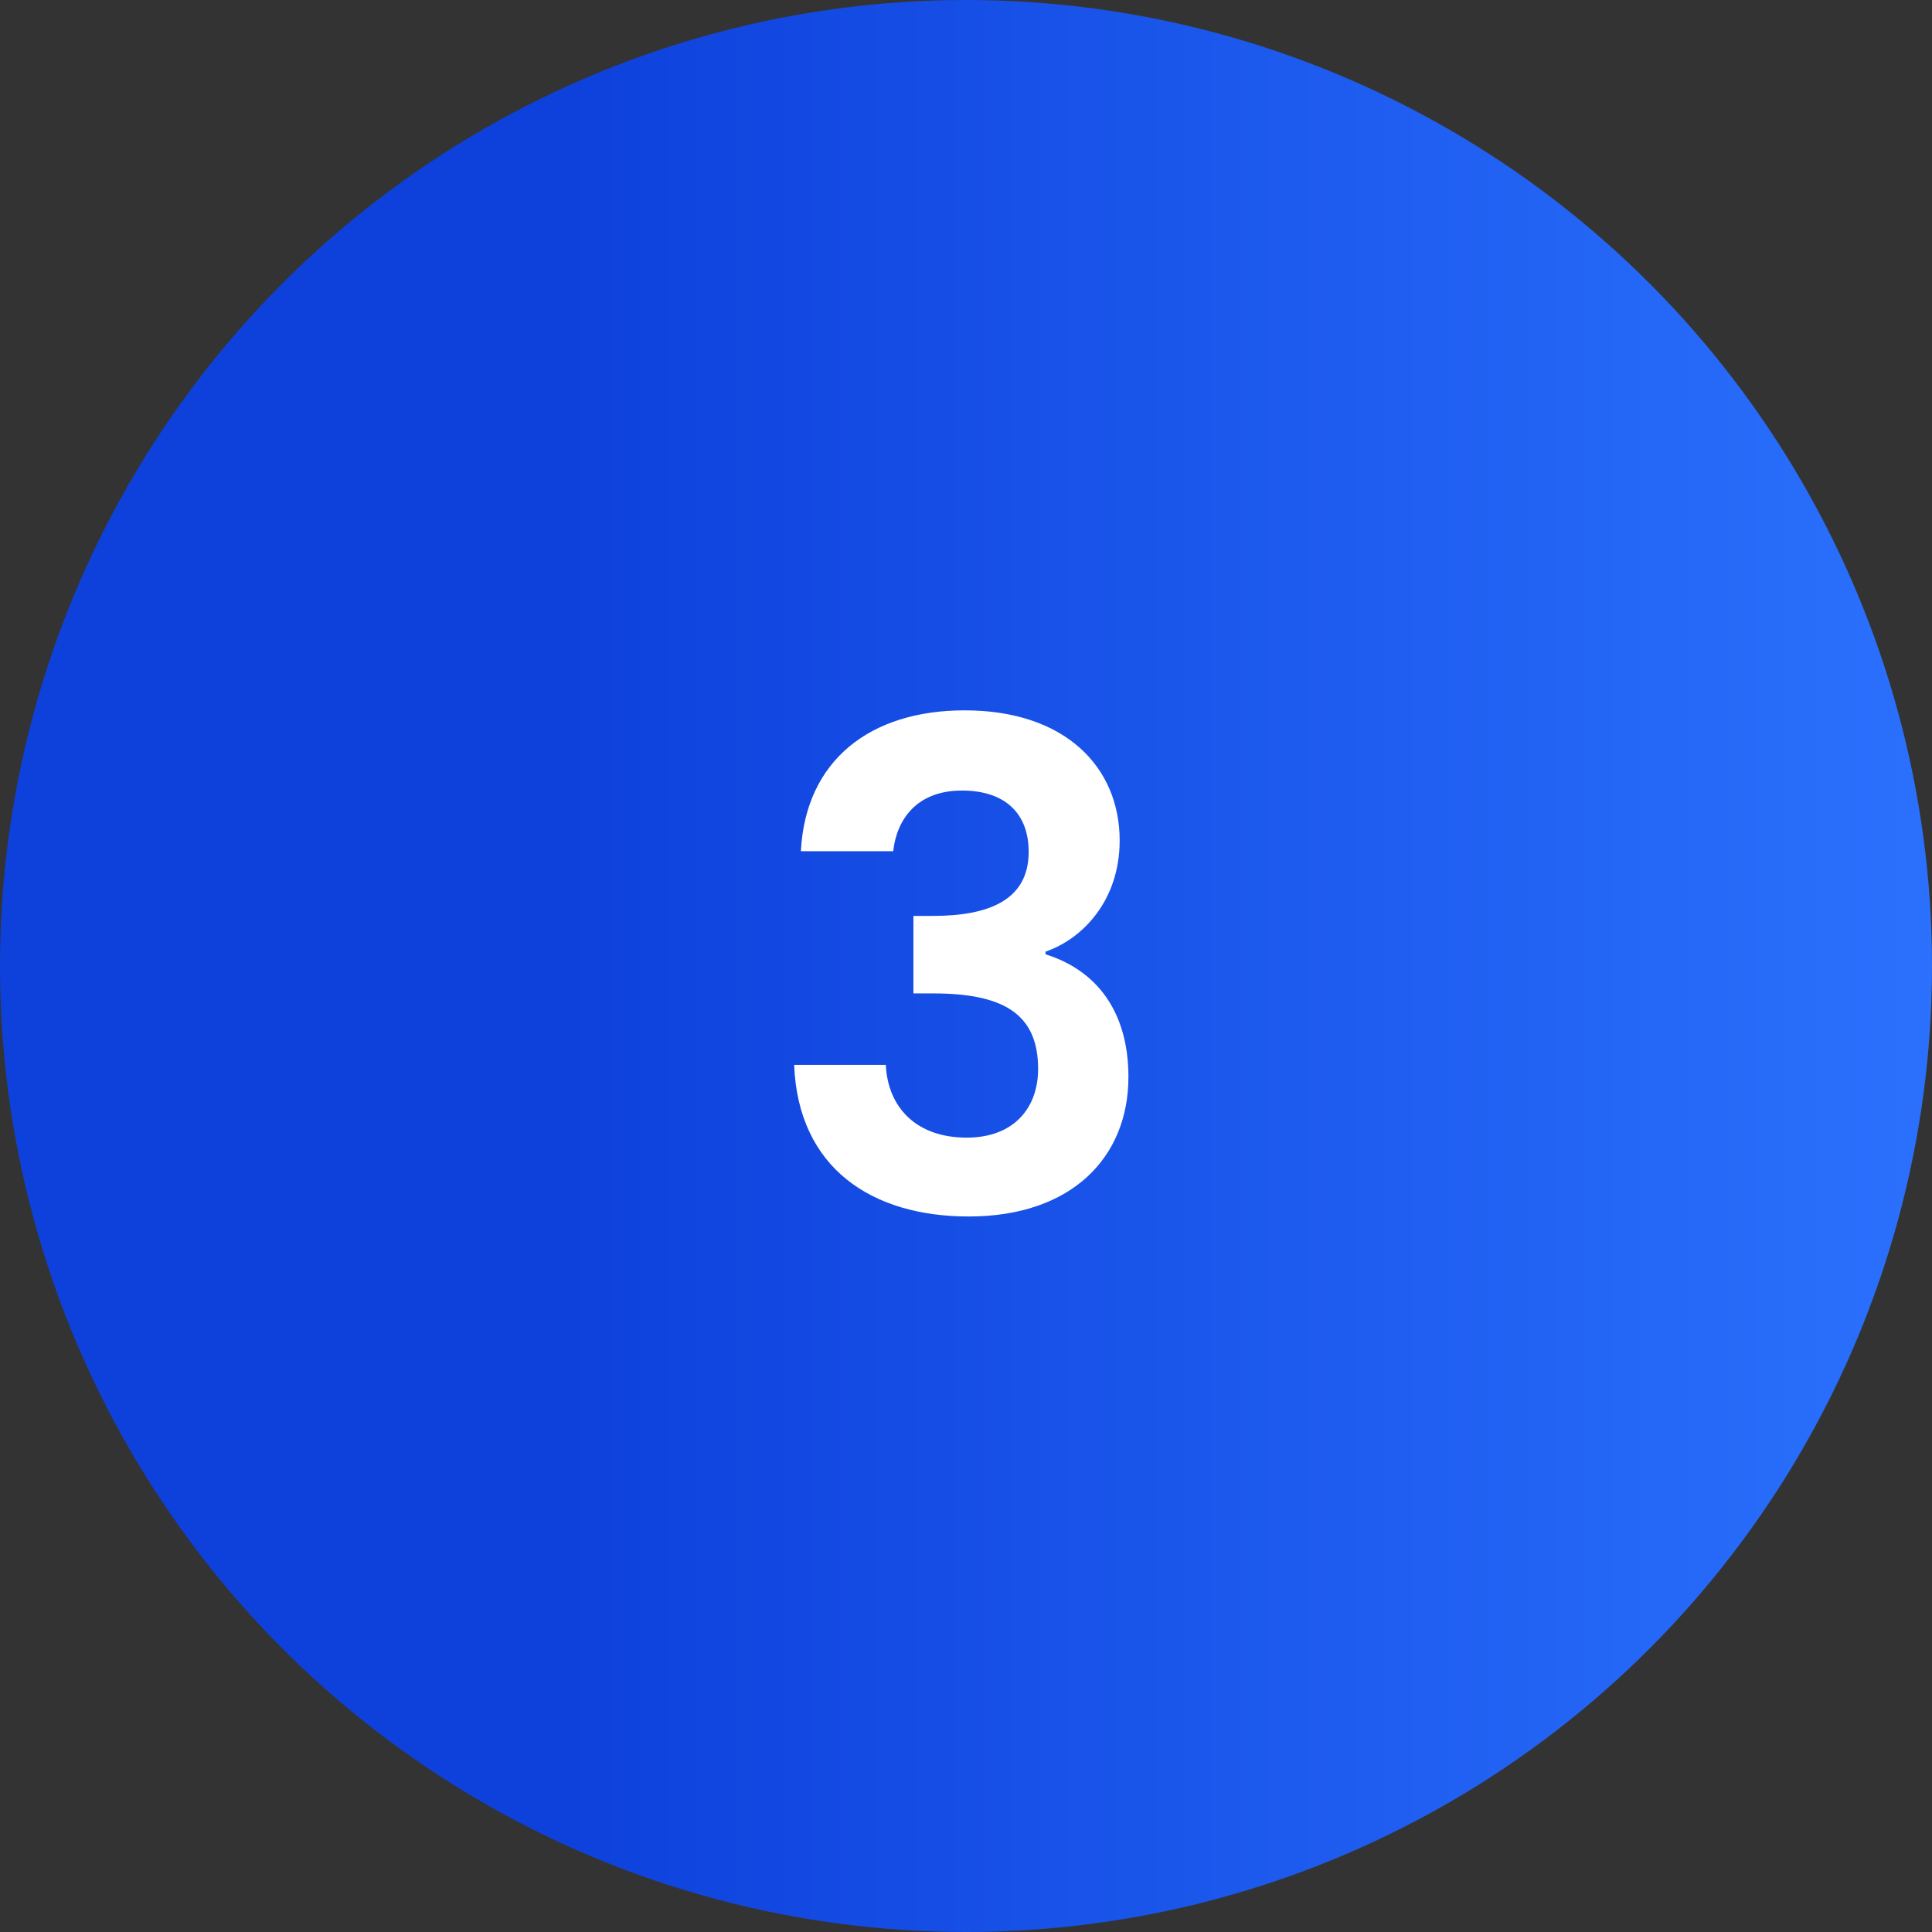
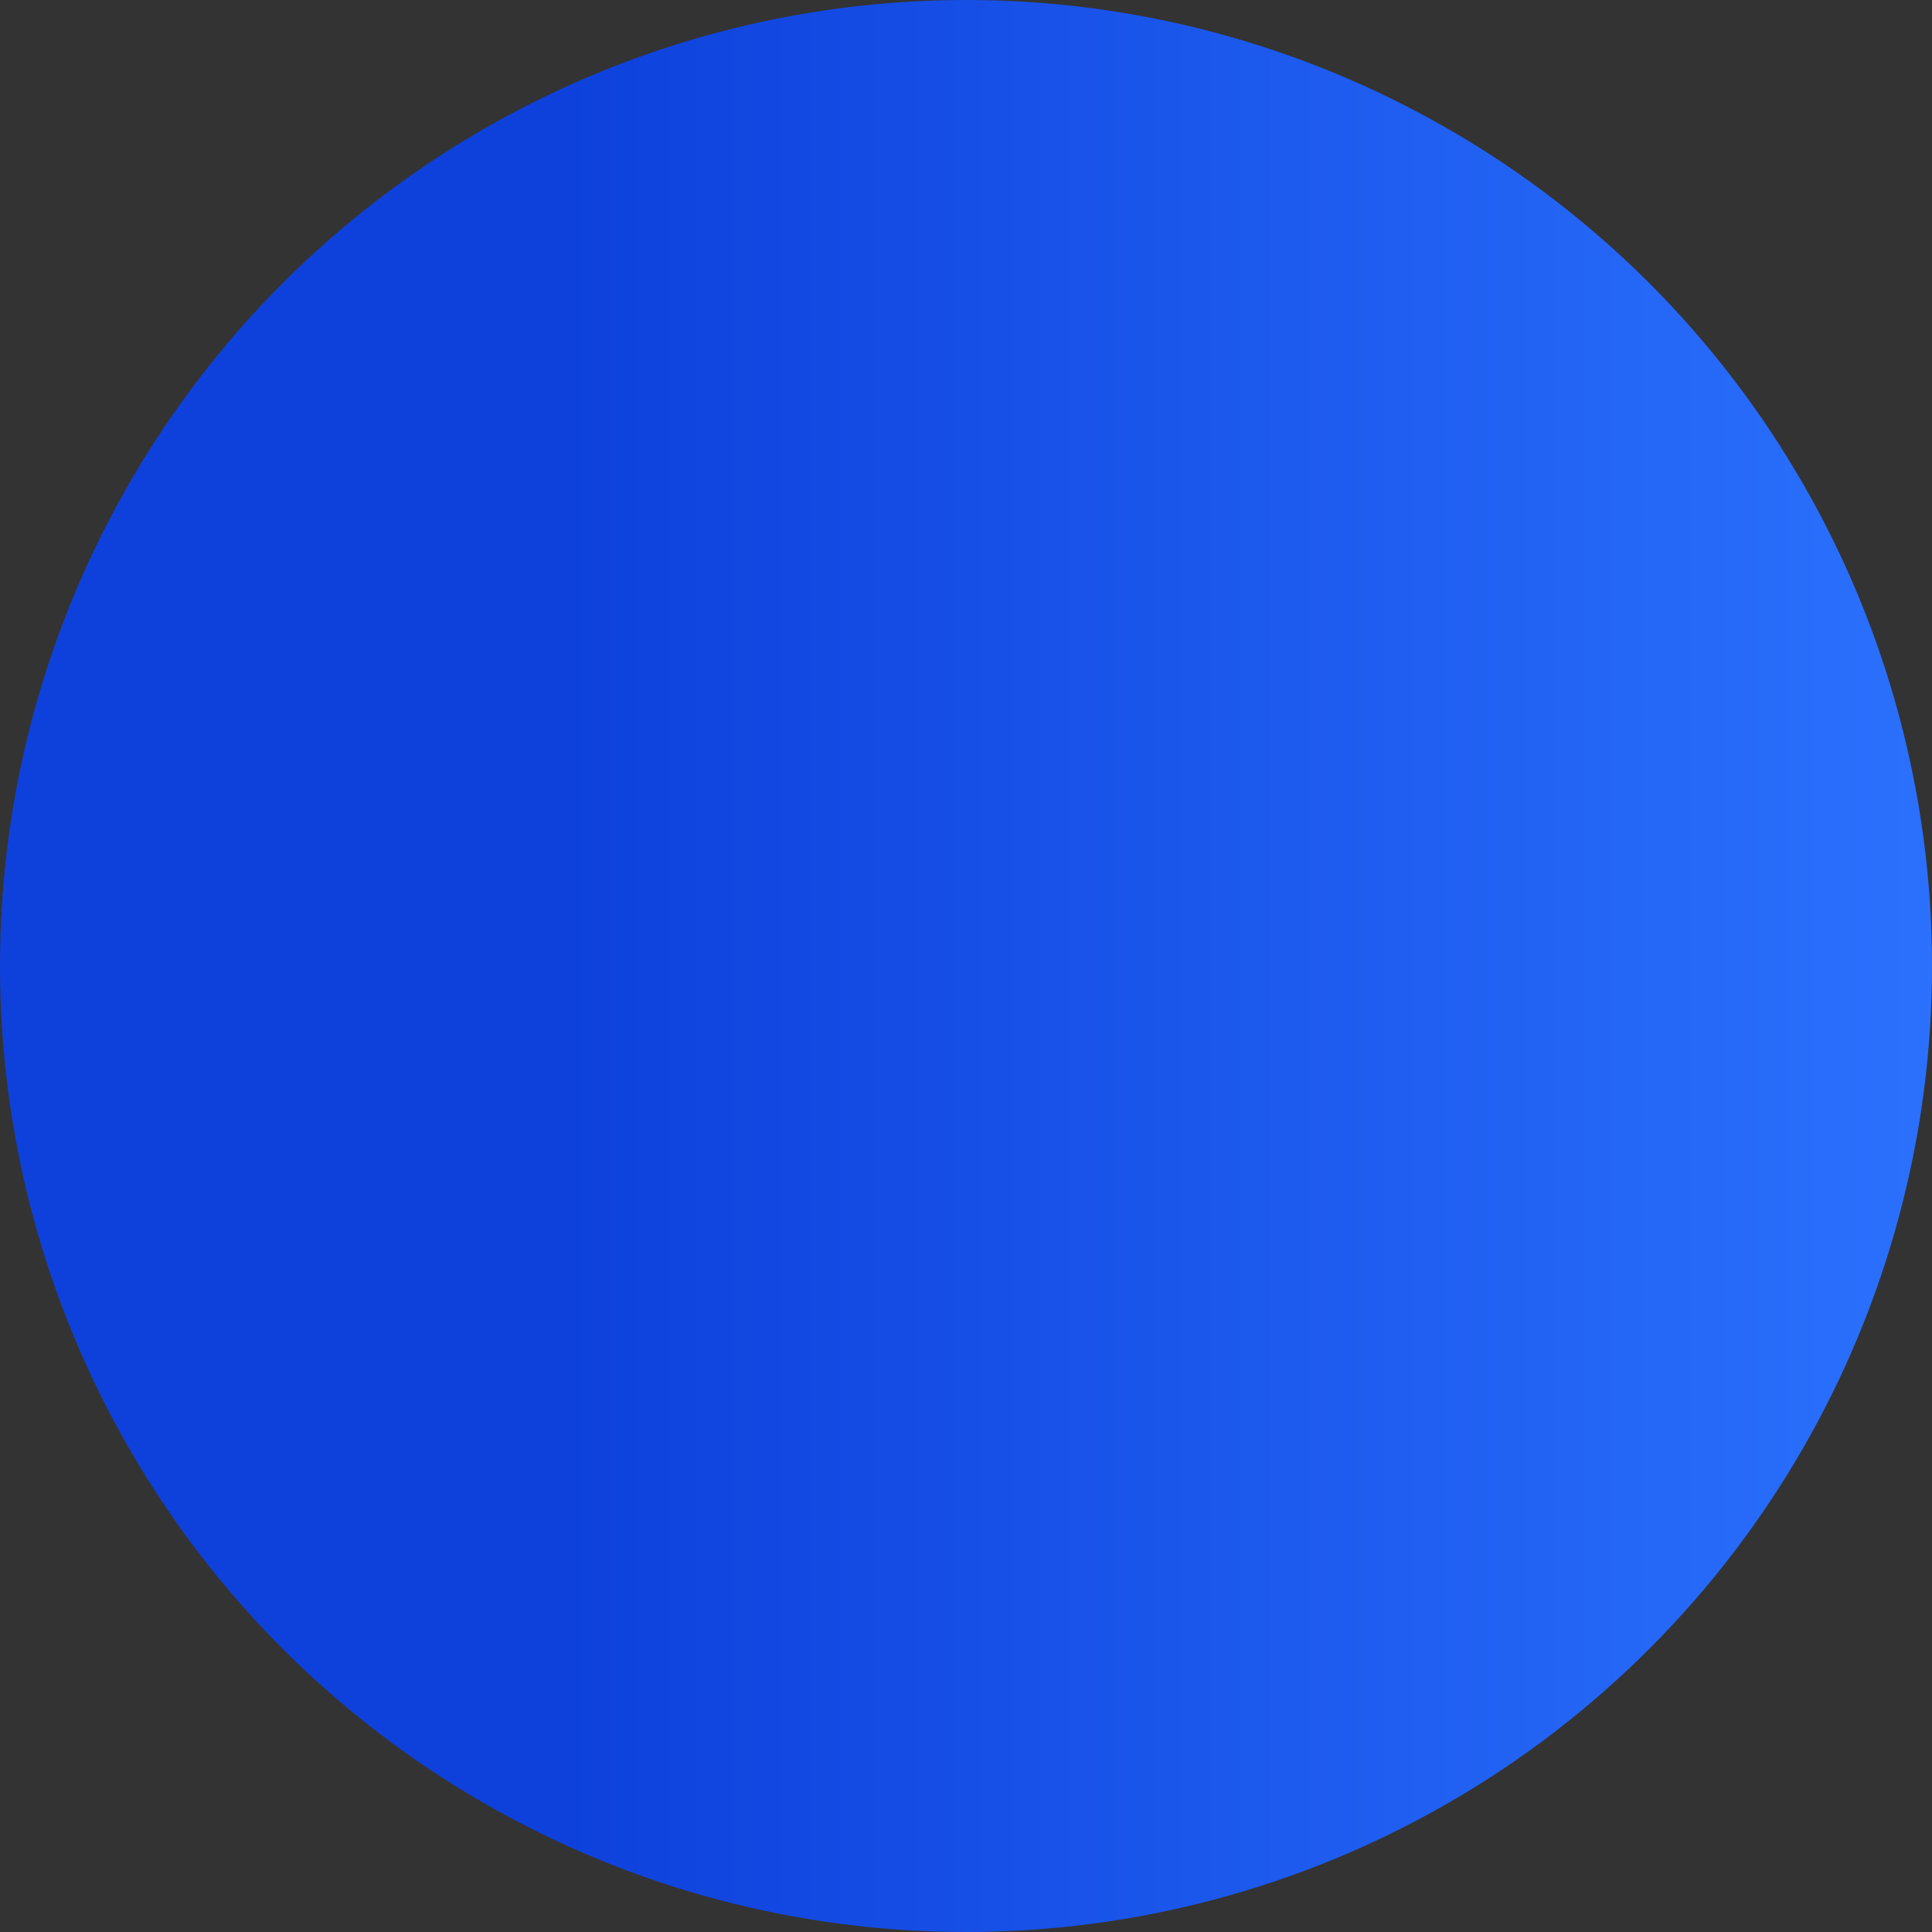
<svg xmlns="http://www.w3.org/2000/svg" width="43" height="43" viewBox="0 0 43 43" fill="none">
  <rect x="0" y="0" width="43" height="43" fill="#333333" stroke="none" />
  <circle cx="21.5" cy="21.5" r="21.5" fill="url(#paint15_linear)" />
-   <path d="M17.825 18.945H19.88C19.955 18.255 20.39 17.595 21.41 17.595C22.37 17.595 22.895 18.105 22.895 18.96C22.895 20.04 21.995 20.385 20.765 20.385H20.33V22.11H20.765C22.325 22.11 23.105 22.56 23.105 23.79C23.105 24.66 22.565 25.32 21.515 25.32C20.39 25.32 19.76 24.645 19.715 23.7H17.675C17.765 25.995 19.4 27.075 21.56 27.075C23.855 27.075 25.115 25.755 25.115 23.97C25.115 22.485 24.38 21.585 23.27 21.24V21.18C24.065 20.91 24.92 20.07 24.92 18.705C24.92 17.085 23.72 15.81 21.47 15.81C19.37 15.81 17.93 16.92 17.825 18.945Z" fill="white" />
  <defs>
    <linearGradient id="paint15_linear" x1="44.5" y1="22" x2="-8.99657e-07" y2="22" gradientUnits="userSpaceOnUse">
      <stop stop-color="#2C73FF" />
      <stop offset="0.716" stop-color="#0E41DC" />
    </linearGradient>
  </defs>
</svg>